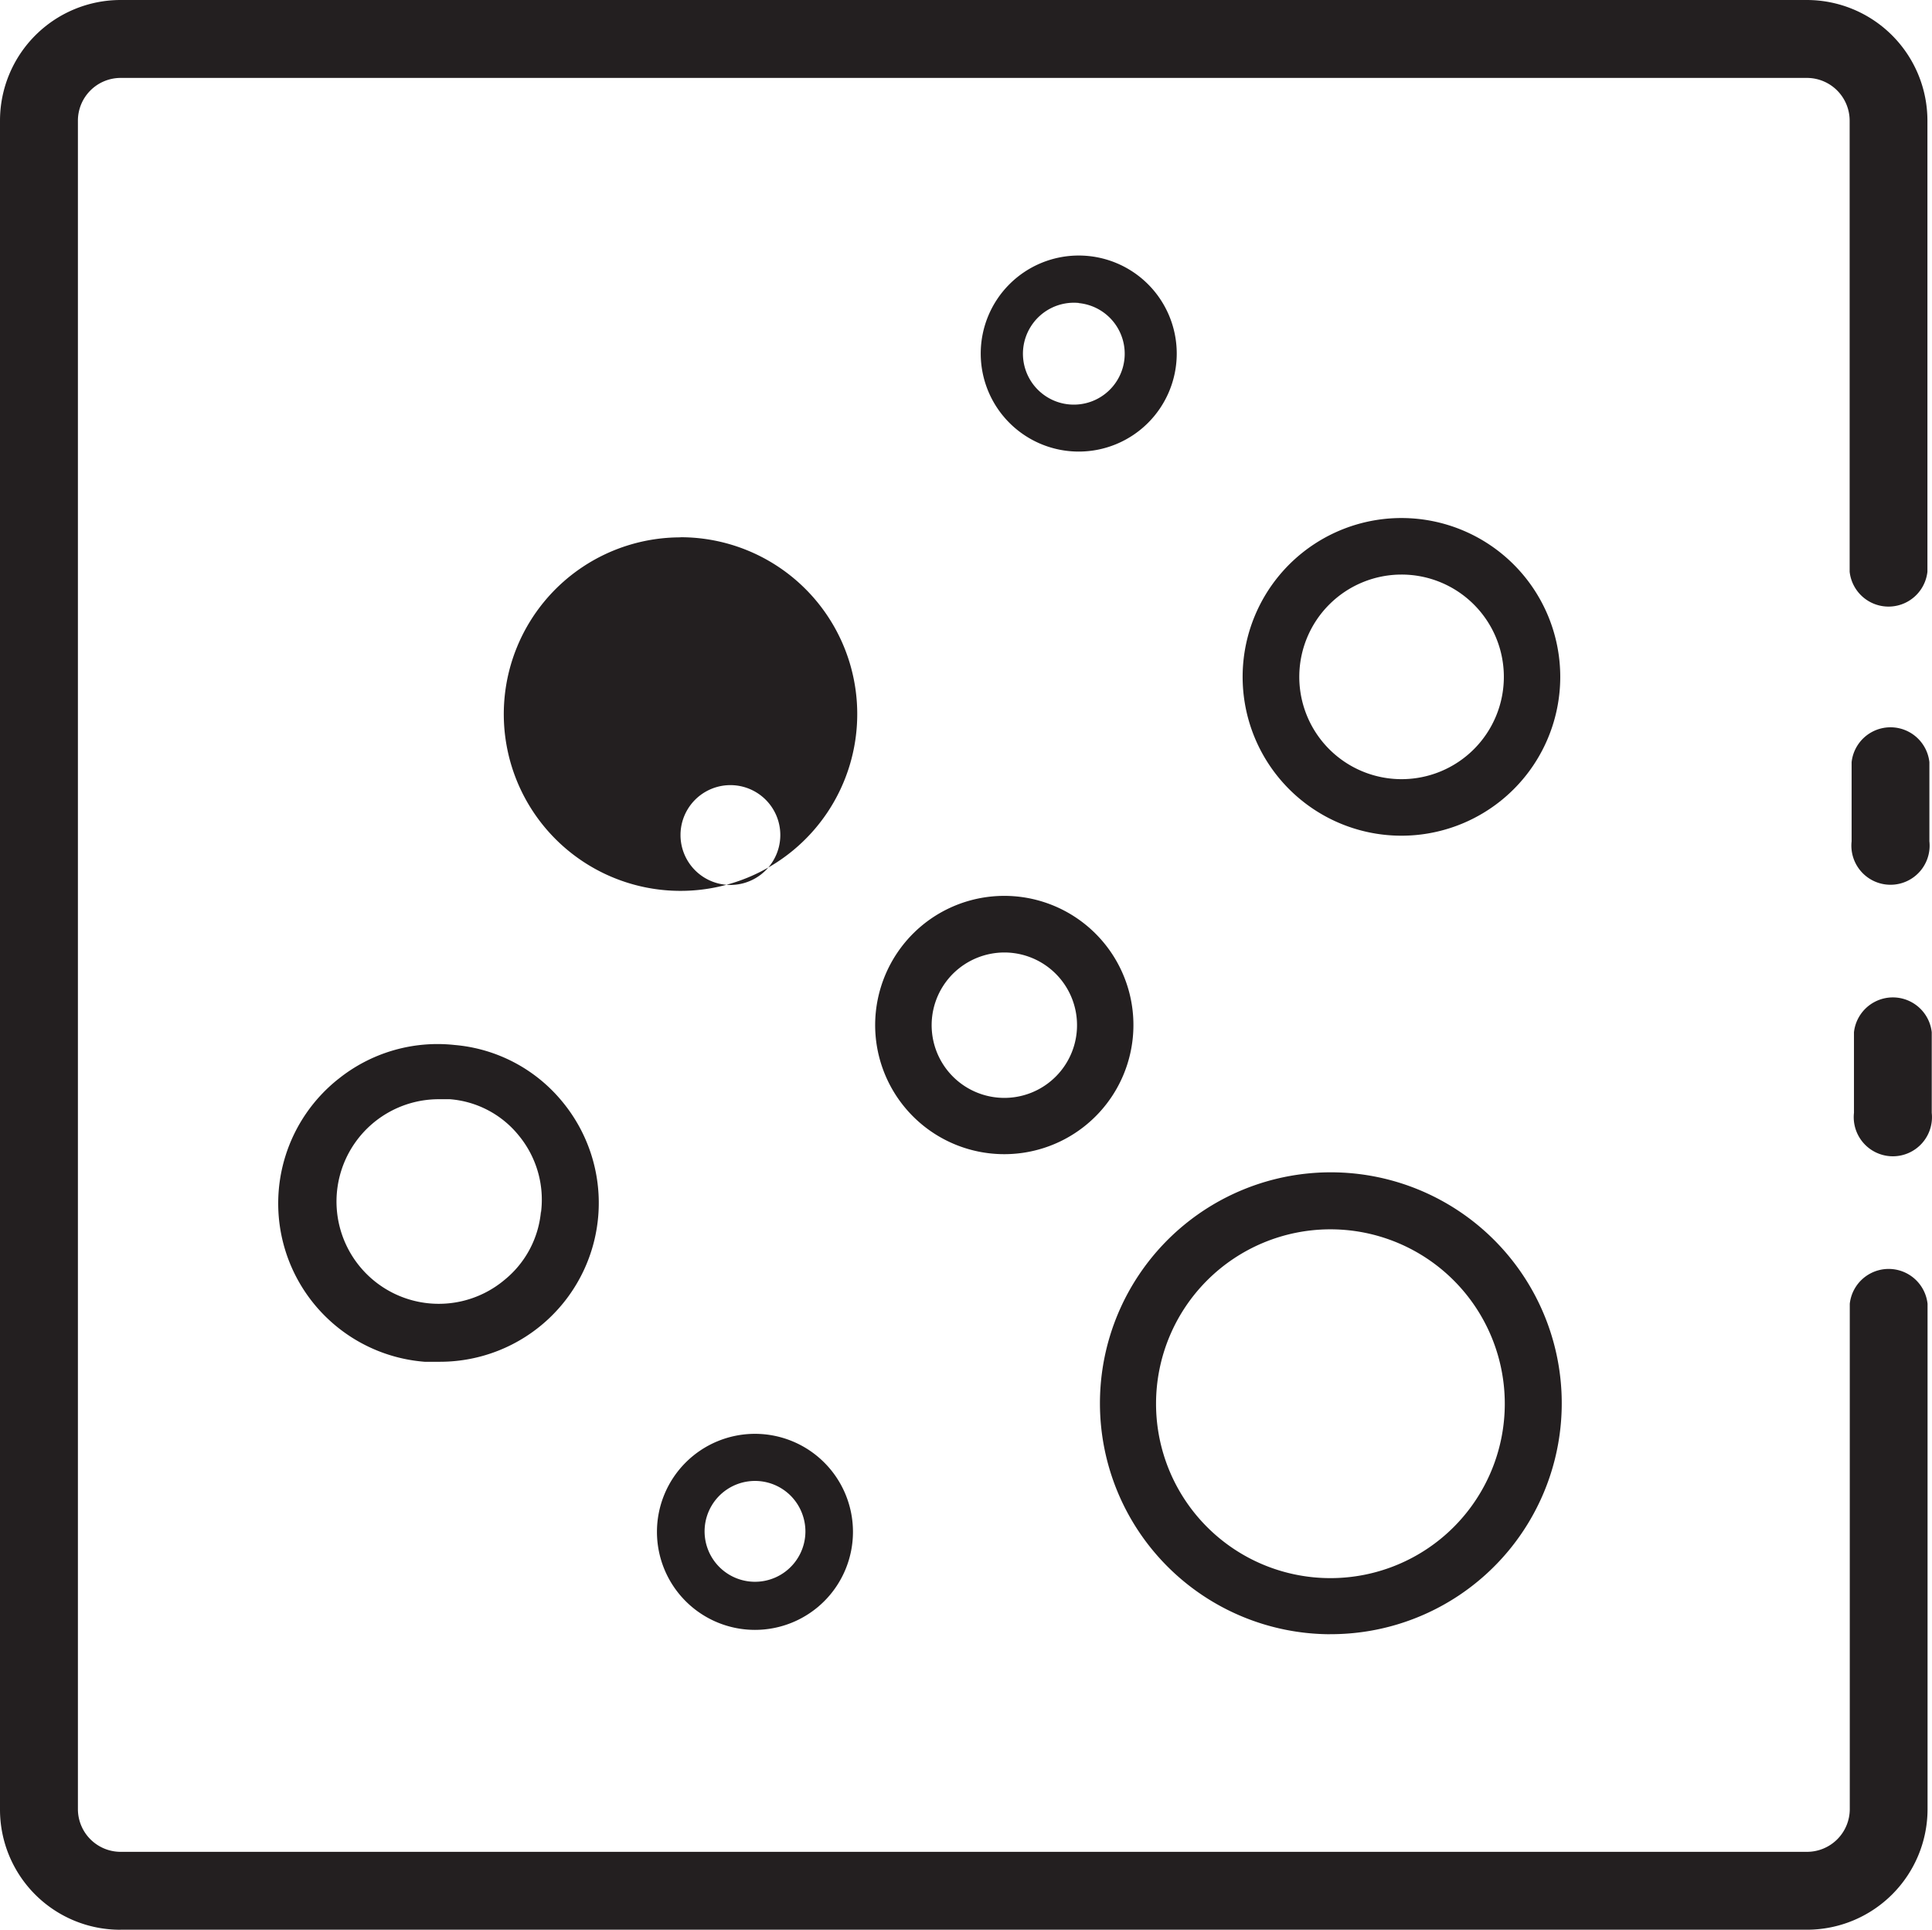
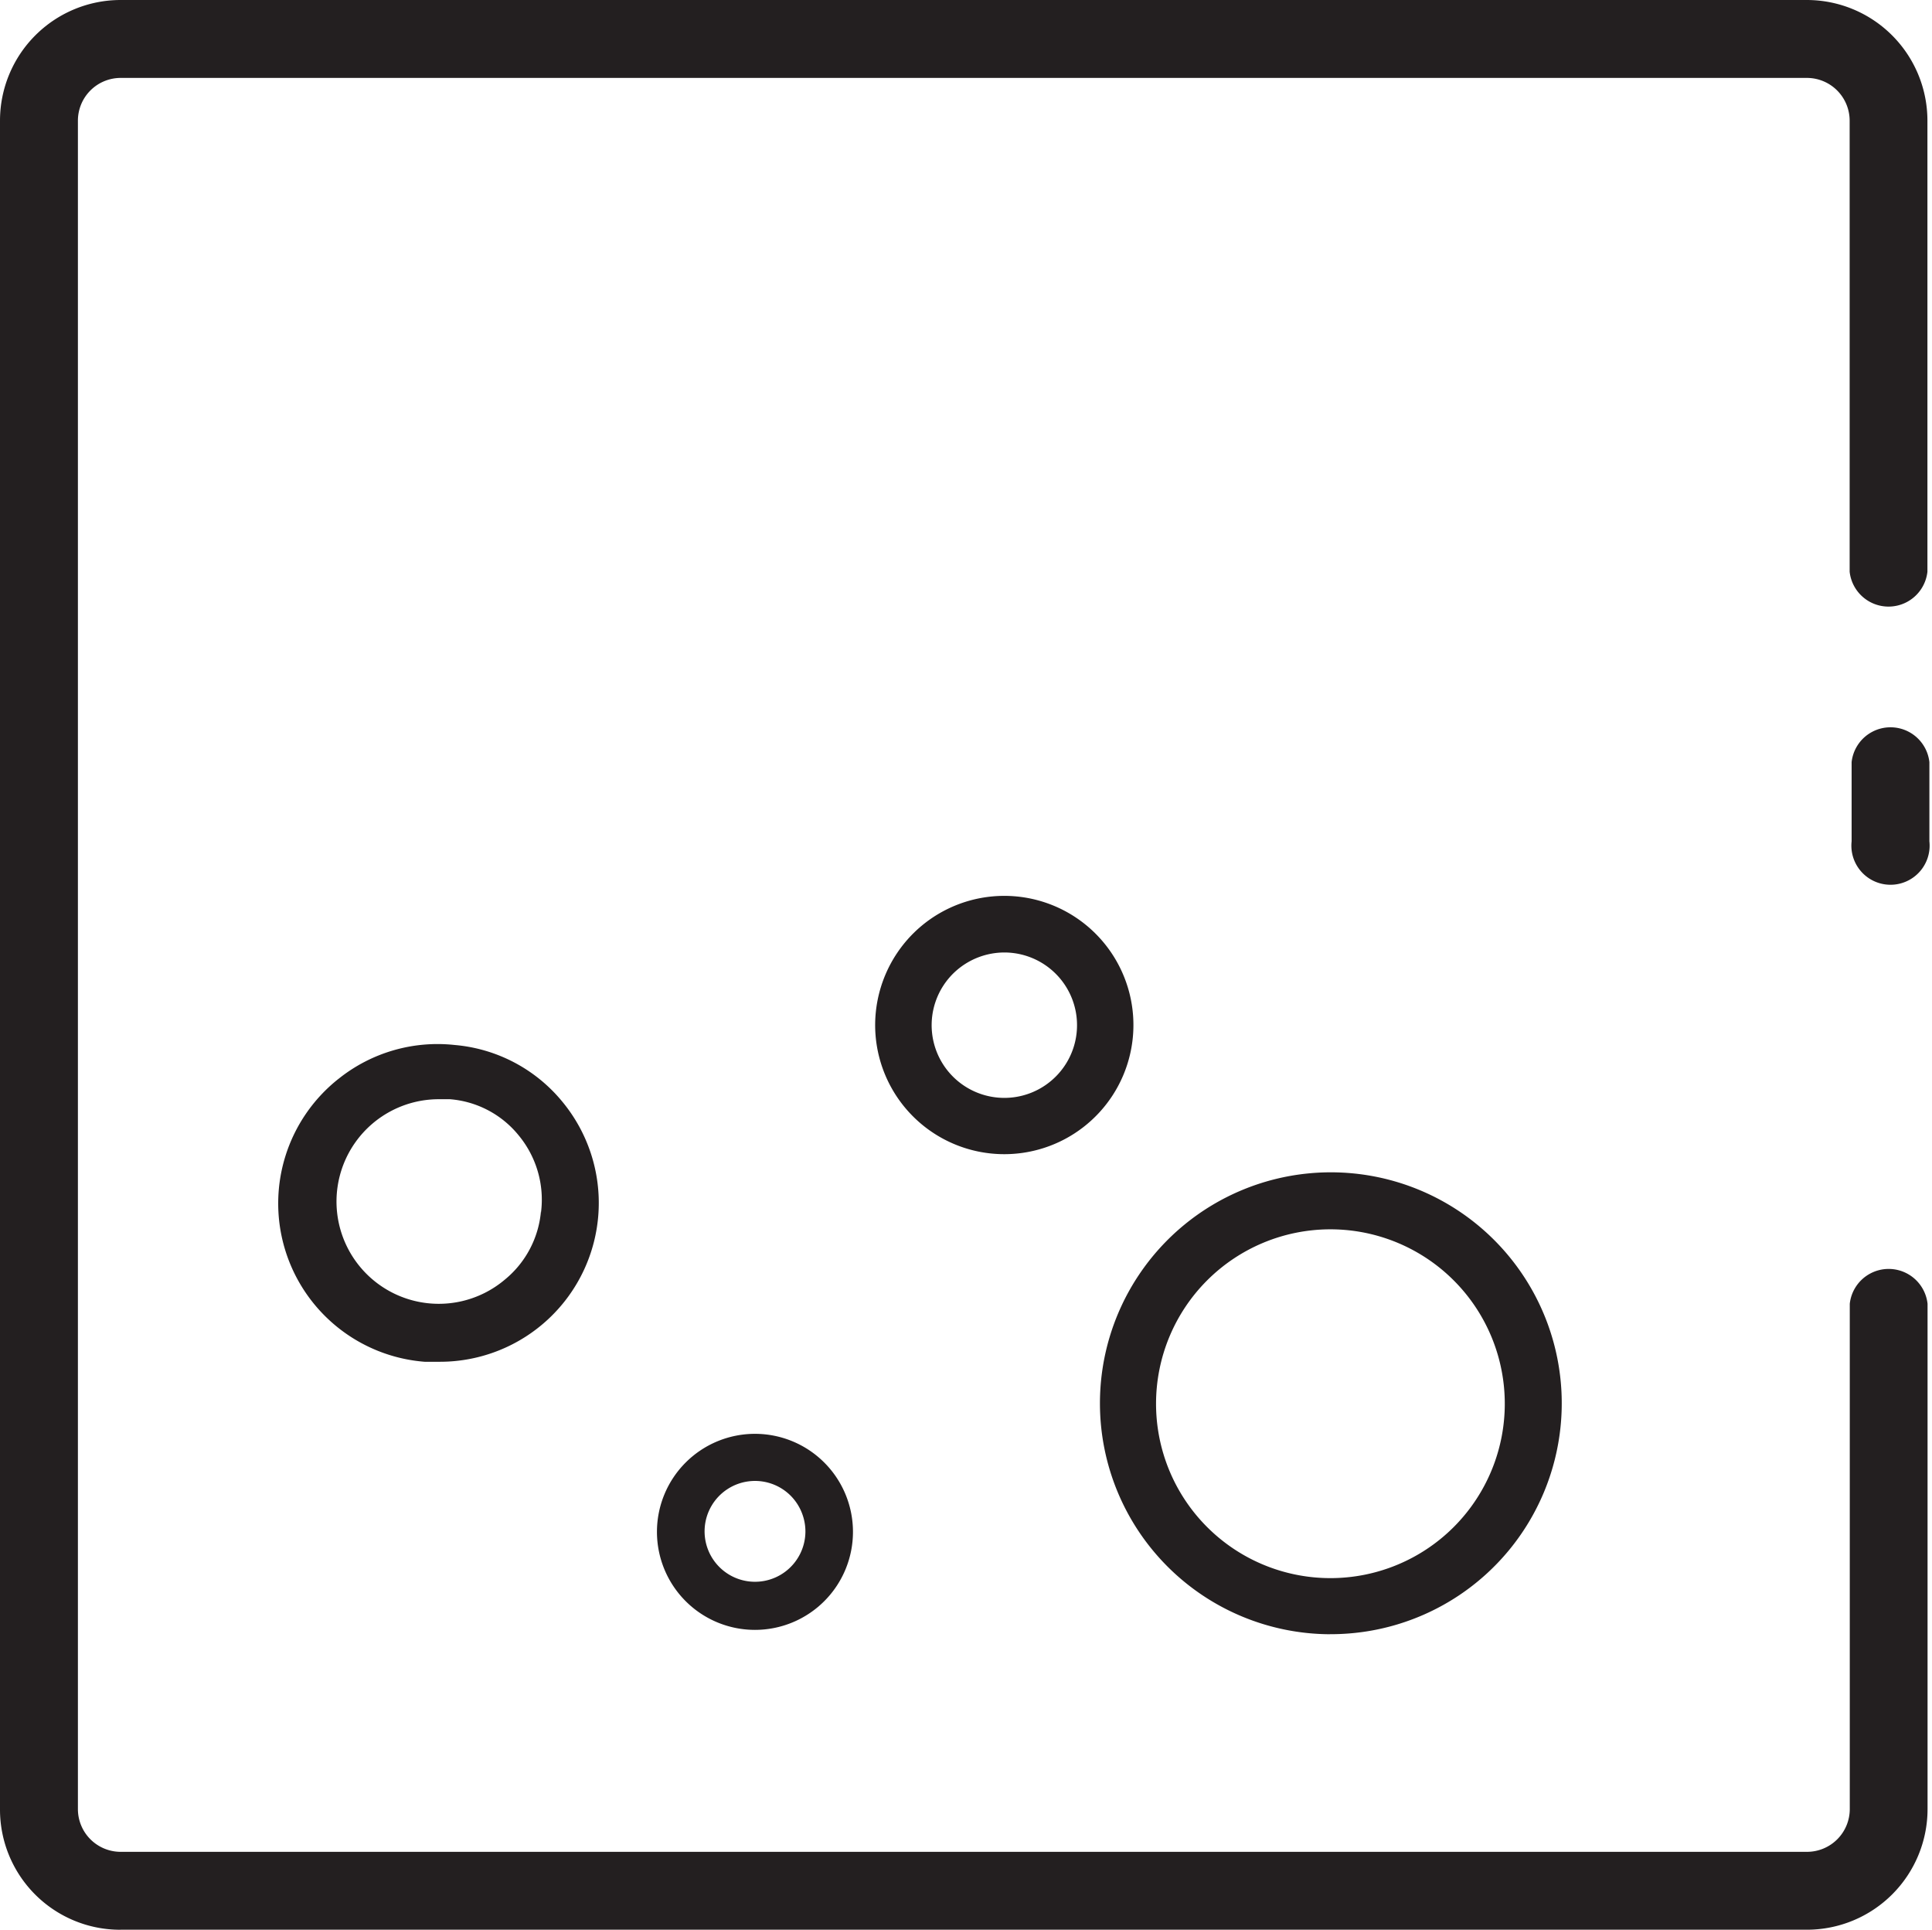
<svg xmlns="http://www.w3.org/2000/svg" width="45.183" height="45.122" viewBox="0 0 45.183 45.122">
  <g id="_3-tryby-obrazowania" data-name="3-tryby-obrazowania" transform="translate(-10.66 -11.27)">
-     <path id="Path_300" data-name="Path 300" d="M50,33.245V35.13a.915.915,0,1,0,1.819,0V33.245a.915.915,0,0,0-1.819,0Z" transform="translate(4.018 2.162)" fill="#231f20" />
    <path id="Path_301" data-name="Path 301" d="M13.482,56.392H52.917a2.822,2.822,0,0,0,2.822-2.822V41.756a.915.915,0,0,0-1.819,0V53.571a1,1,0,0,1-1,1H13.482a1,1,0,0,1-1-1V14.092a1,1,0,0,1,1-1H52.917a1,1,0,0,1,1,1V24.639a.915.915,0,0,0,1.819,0V14.092a2.822,2.822,0,0,0-2.822-2.822H13.482a2.822,2.822,0,0,0-2.822,2.822V53.571a2.81,2.81,0,0,0,2.822,2.822Z" transform="translate(0)" fill="#231f20" />
    <path id="Path_302" data-name="Path 302" d="M51.769,27.515a.915.915,0,0,0-1.819,0v1.852a.915.915,0,1,0,1.819,0Z" transform="translate(4.013 1.576)" fill="#231f20" />
    <path id="Path_303" data-name="Path 303" d="M39.379,46.941A5.4,5.4,0,1,0,34,41.552a5.4,5.4,0,0,0,5.379,5.39Zm0-9.467a4.078,4.078,0,1,1-4.067,4.078,4.078,4.078,0,0,1,4.067-4.078Z" transform="translate(2.384 2.541)" fill="#231f20" />
    <path id="Path_304" data-name="Path 304" d="M29.23,33.278a3.02,3.02,0,1,0,.9-2.133A3.031,3.031,0,0,0,29.23,33.278ZM32.283,31.6a1.7,1.7,0,1,1-1.214.478,1.708,1.708,0,0,1,1.214-.478Z" transform="translate(1.897 1.942)" fill="#231f20" />
    <path id="Path_305" data-name="Path 305" d="M17.97,34.236a3.714,3.714,0,0,0,2.017,6.613h.364a3.714,3.714,0,0,0,2.855-6.084,3.659,3.659,0,0,0-2.513-1.323,3.7,3.7,0,0,0-2.722.794Zm4.739,3.086h0a2.326,2.326,0,0,1-.849,1.609,2.392,2.392,0,1,1-1.51-4.221h.231a2.3,2.3,0,0,1,1.609.849,2.359,2.359,0,0,1,.518,1.808Z" transform="translate(0.603 2.263)" fill="#231f20" />
-     <path id="Path_306" data-name="Path 306" d="M40.755,22.26a3.714,3.714,0,1,0,3.7,3.714,3.714,3.714,0,0,0-3.7-3.714Zm0,6.106a2.392,2.392,0,1,1,2.381-2.392,2.392,2.392,0,0,1-2.381,2.392Z" transform="translate(2.694 1.123)" fill="#231f20" />
-     <path id="Path_307" data-name="Path 307" d="M25.483,22.67A4.133,4.133,0,1,0,29.616,26.8a4.133,4.133,0,0,0-4.133-4.133Zm0,6.944a1.167,1.167,0,1,1,0,.033Z" transform="translate(1.092 1.165)" fill="#231f20" />
    <path id="Path_308" data-name="Path 308" d="M24.6,43.982a2.292,2.292,0,1,0,2.292-2.292A2.292,2.292,0,0,0,24.6,43.982Zm3.472,0a1.179,1.179,0,1,1-.341-.841A1.19,1.19,0,0,1,28.072,43.982Z" transform="translate(1.424 3.107)" fill="#231f20" />
-     <path id="Path_309" data-name="Path 309" d="M33.762,21.275a2.292,2.292,0,1,0-2.292-2.292A2.292,2.292,0,0,0,33.762,21.275Zm0-3.472a1.19,1.19,0,1,1-1.126.557A1.19,1.19,0,0,1,33.762,17.8Z" transform="translate(2.126 0.554)" fill="#231f20" />
  </g>
</svg>